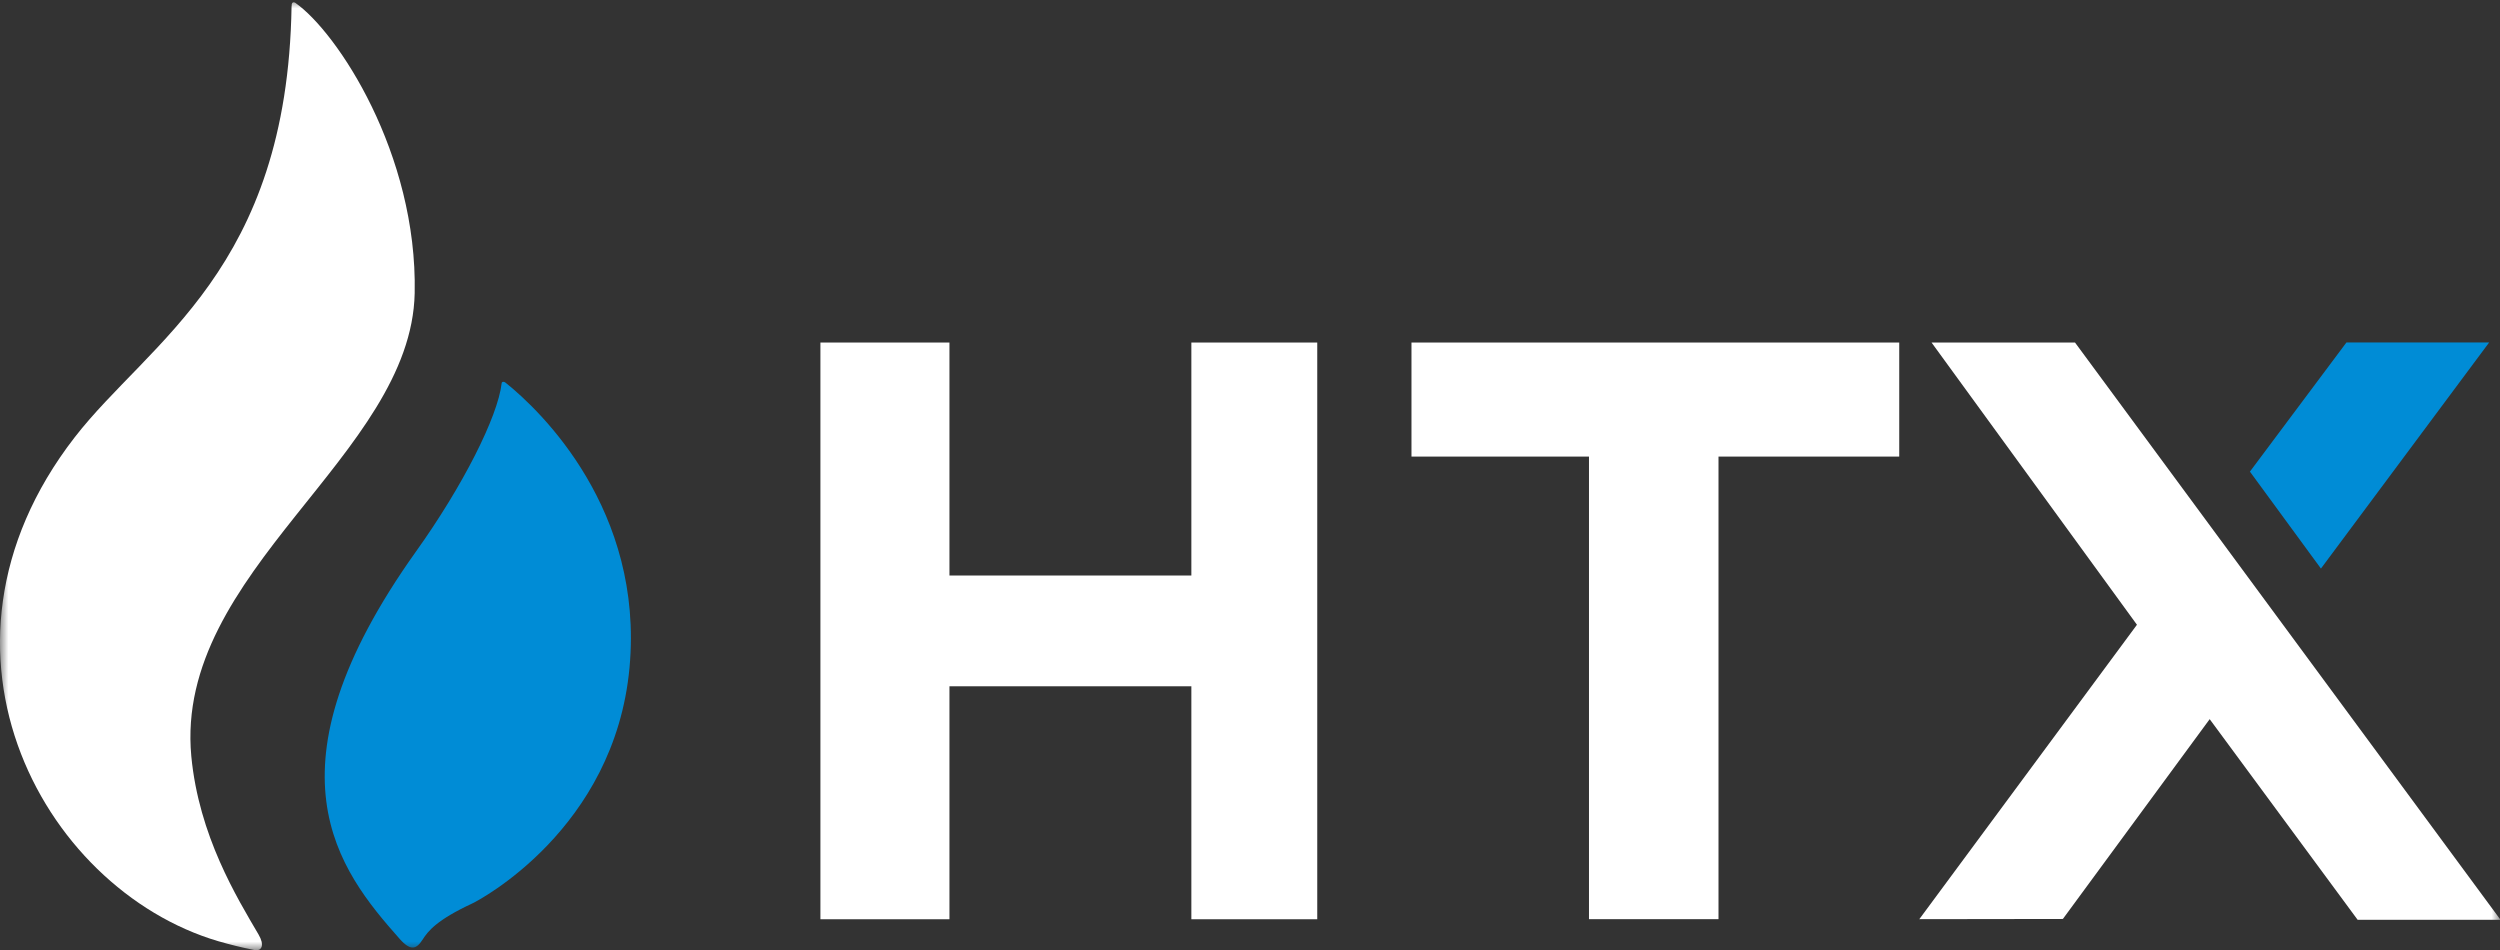
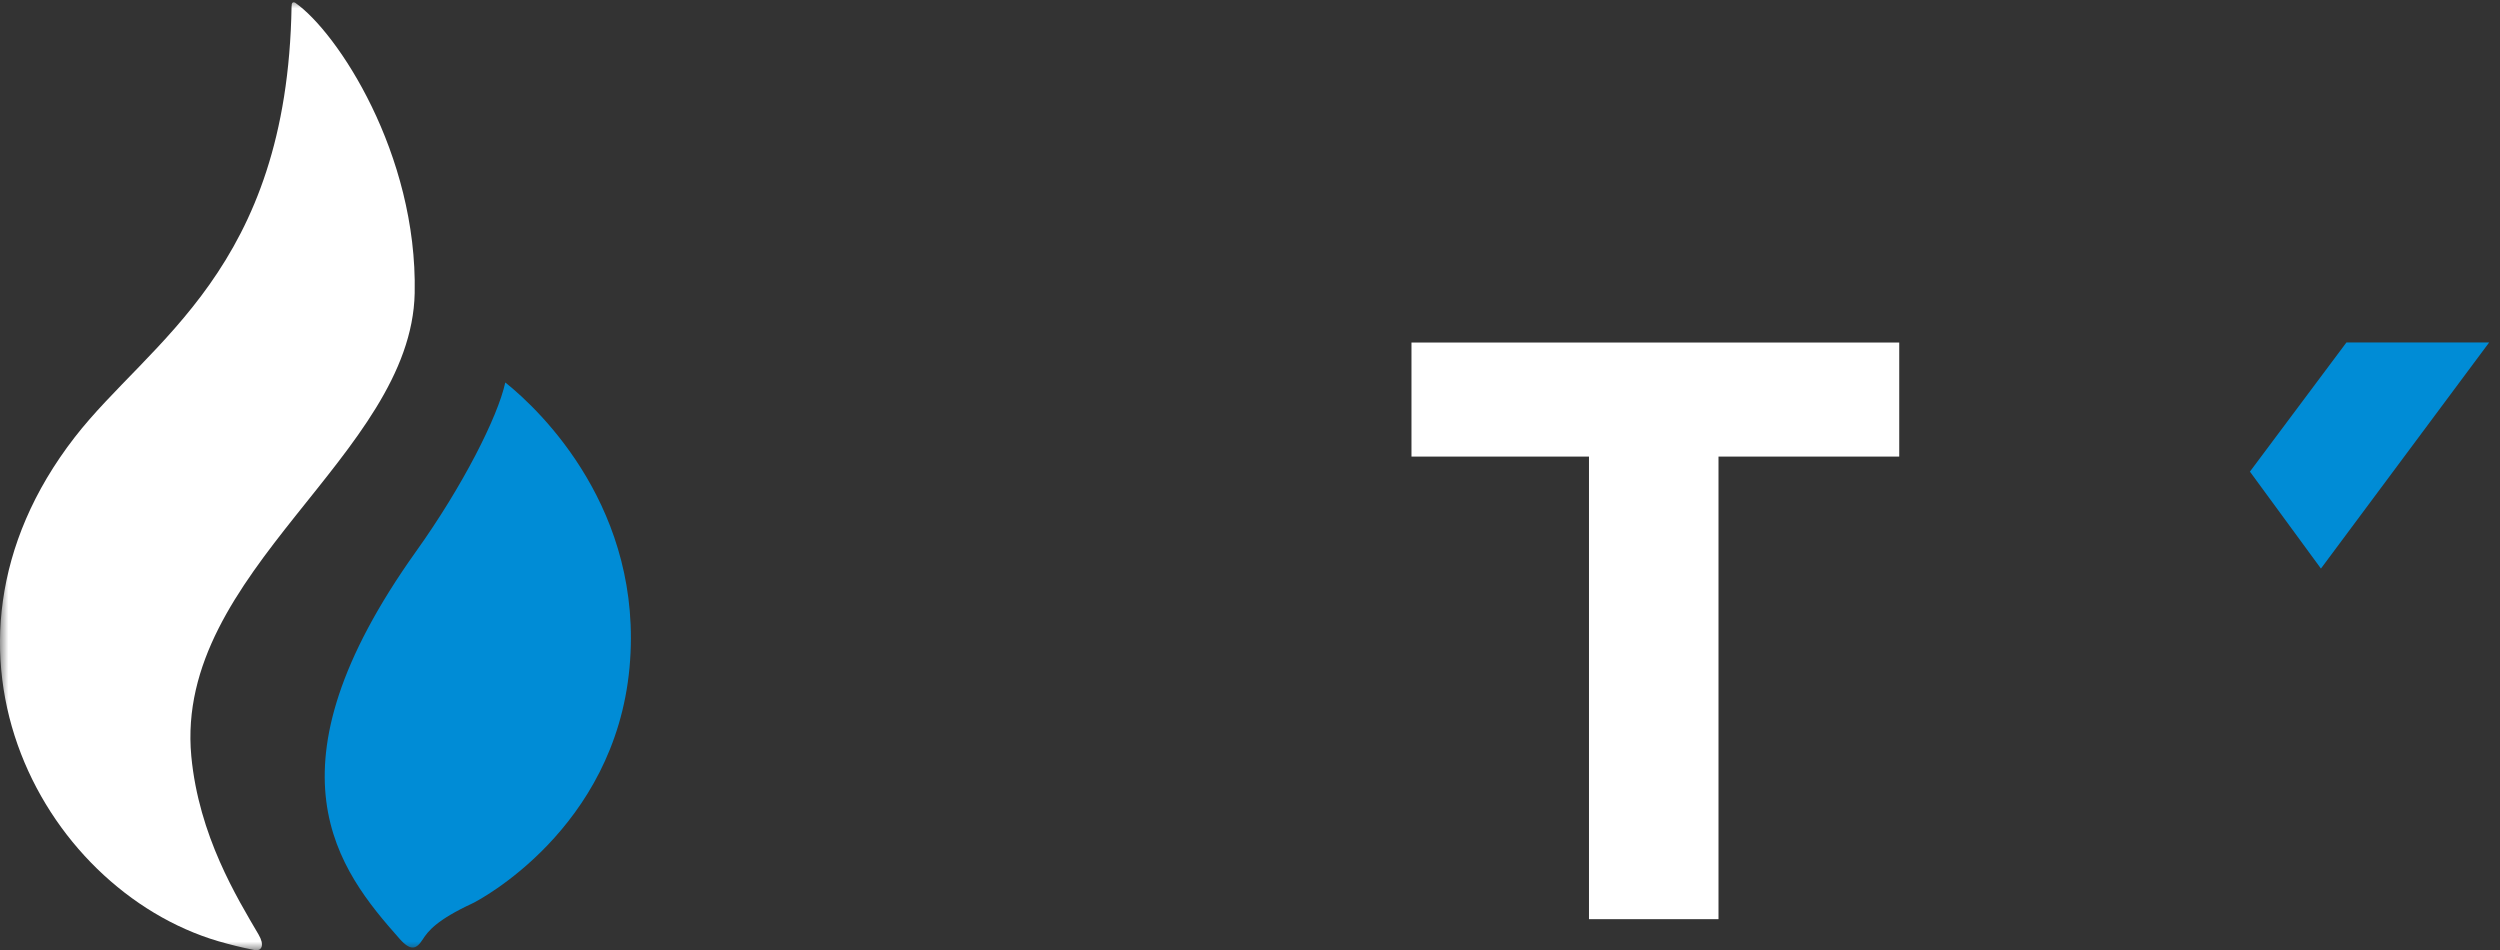
<svg xmlns="http://www.w3.org/2000/svg" width="150" height="57" viewBox="0 0 150 57" fill="none">
  <rect x="0" y="0" width="150" height="57" fill="#333333" stroke="none" />
  <g clip-path="url(#clip0_5869_46042)">
    <mask id="mask0_5869_46042" style="mask-type:luminance" maskUnits="userSpaceOnUse" x="0" y="0" width="150" height="57">
      <path d="M150 0H0V57H150V0Z" fill="white" />
    </mask>
    <g mask="url(#mask0_5869_46042)">
      <path d="M24.881 17.587C25.052 9.217 20.23 1.923 17.718 0.17C17.706 0.159 17.483 0.041 17.5 0.368C17.5 0.373 17.494 0.373 17.494 0.379C17.236 16.19 8.966 20.451 4.476 26.245C-5.503 39.13 2.824 53.831 13.611 56.615C13.795 56.66 14.294 56.807 15.24 56.998C15.733 57.1 15.877 56.688 15.515 56.074C14.225 53.87 11.931 50.15 11.478 45.37C10.446 34.272 24.68 27.327 24.881 17.587Z" fill="white" />
-       <path d="M30.317 22.948C30.231 22.886 30.111 22.891 30.099 22.998C29.87 25.011 27.754 29.182 24.966 33.082C15.584 46.233 20.31 52.196 23.98 56.333C24.657 57.1 24.995 56.931 25.351 56.384C25.683 55.865 26.188 55.206 28.356 54.197C28.694 54.039 36.884 49.767 37.773 40.038C38.627 30.625 32.485 24.672 30.317 22.948Z" fill="#008CD6" />
-       <path d="M79.035 20.552V55.155H71.482V41.177H56.967V55.155H49.225V20.552H56.967V34.531H71.482V20.552H79.035Z" fill="white" />
+       <path d="M30.317 22.948C29.87 25.011 27.754 29.182 24.966 33.082C15.584 46.233 20.31 52.196 23.98 56.333C24.657 57.1 24.995 56.931 25.351 56.384C25.683 55.865 26.188 55.206 28.356 54.197C28.694 54.039 36.884 49.767 37.773 40.038C38.627 30.625 32.485 24.672 30.317 22.948Z" fill="#008CD6" />
      <path d="M113.954 20.552V27.395H110.359H103.11V55.15H95.339V27.395H88.285H84.689V20.552H113.954Z" fill="white" />
-       <path fill-rule="evenodd" clip-rule="evenodd" d="M141.459 55.189L132.581 43.149L123.772 55.138L115.159 55.15L128.217 37.485L115.893 20.552H124.501L150.032 55.189H141.459Z" fill="white" />
      <path d="M134.995 28.297L139.256 34.114L149.35 20.547H140.787L134.995 28.297Z" fill="#008CD6" />
    </g>
  </g>
  <defs>
    <clipPath id="clip0_5869_46042">
      <rect width="150" height="57" fill="white" />
    </clipPath>
  </defs>
</svg>